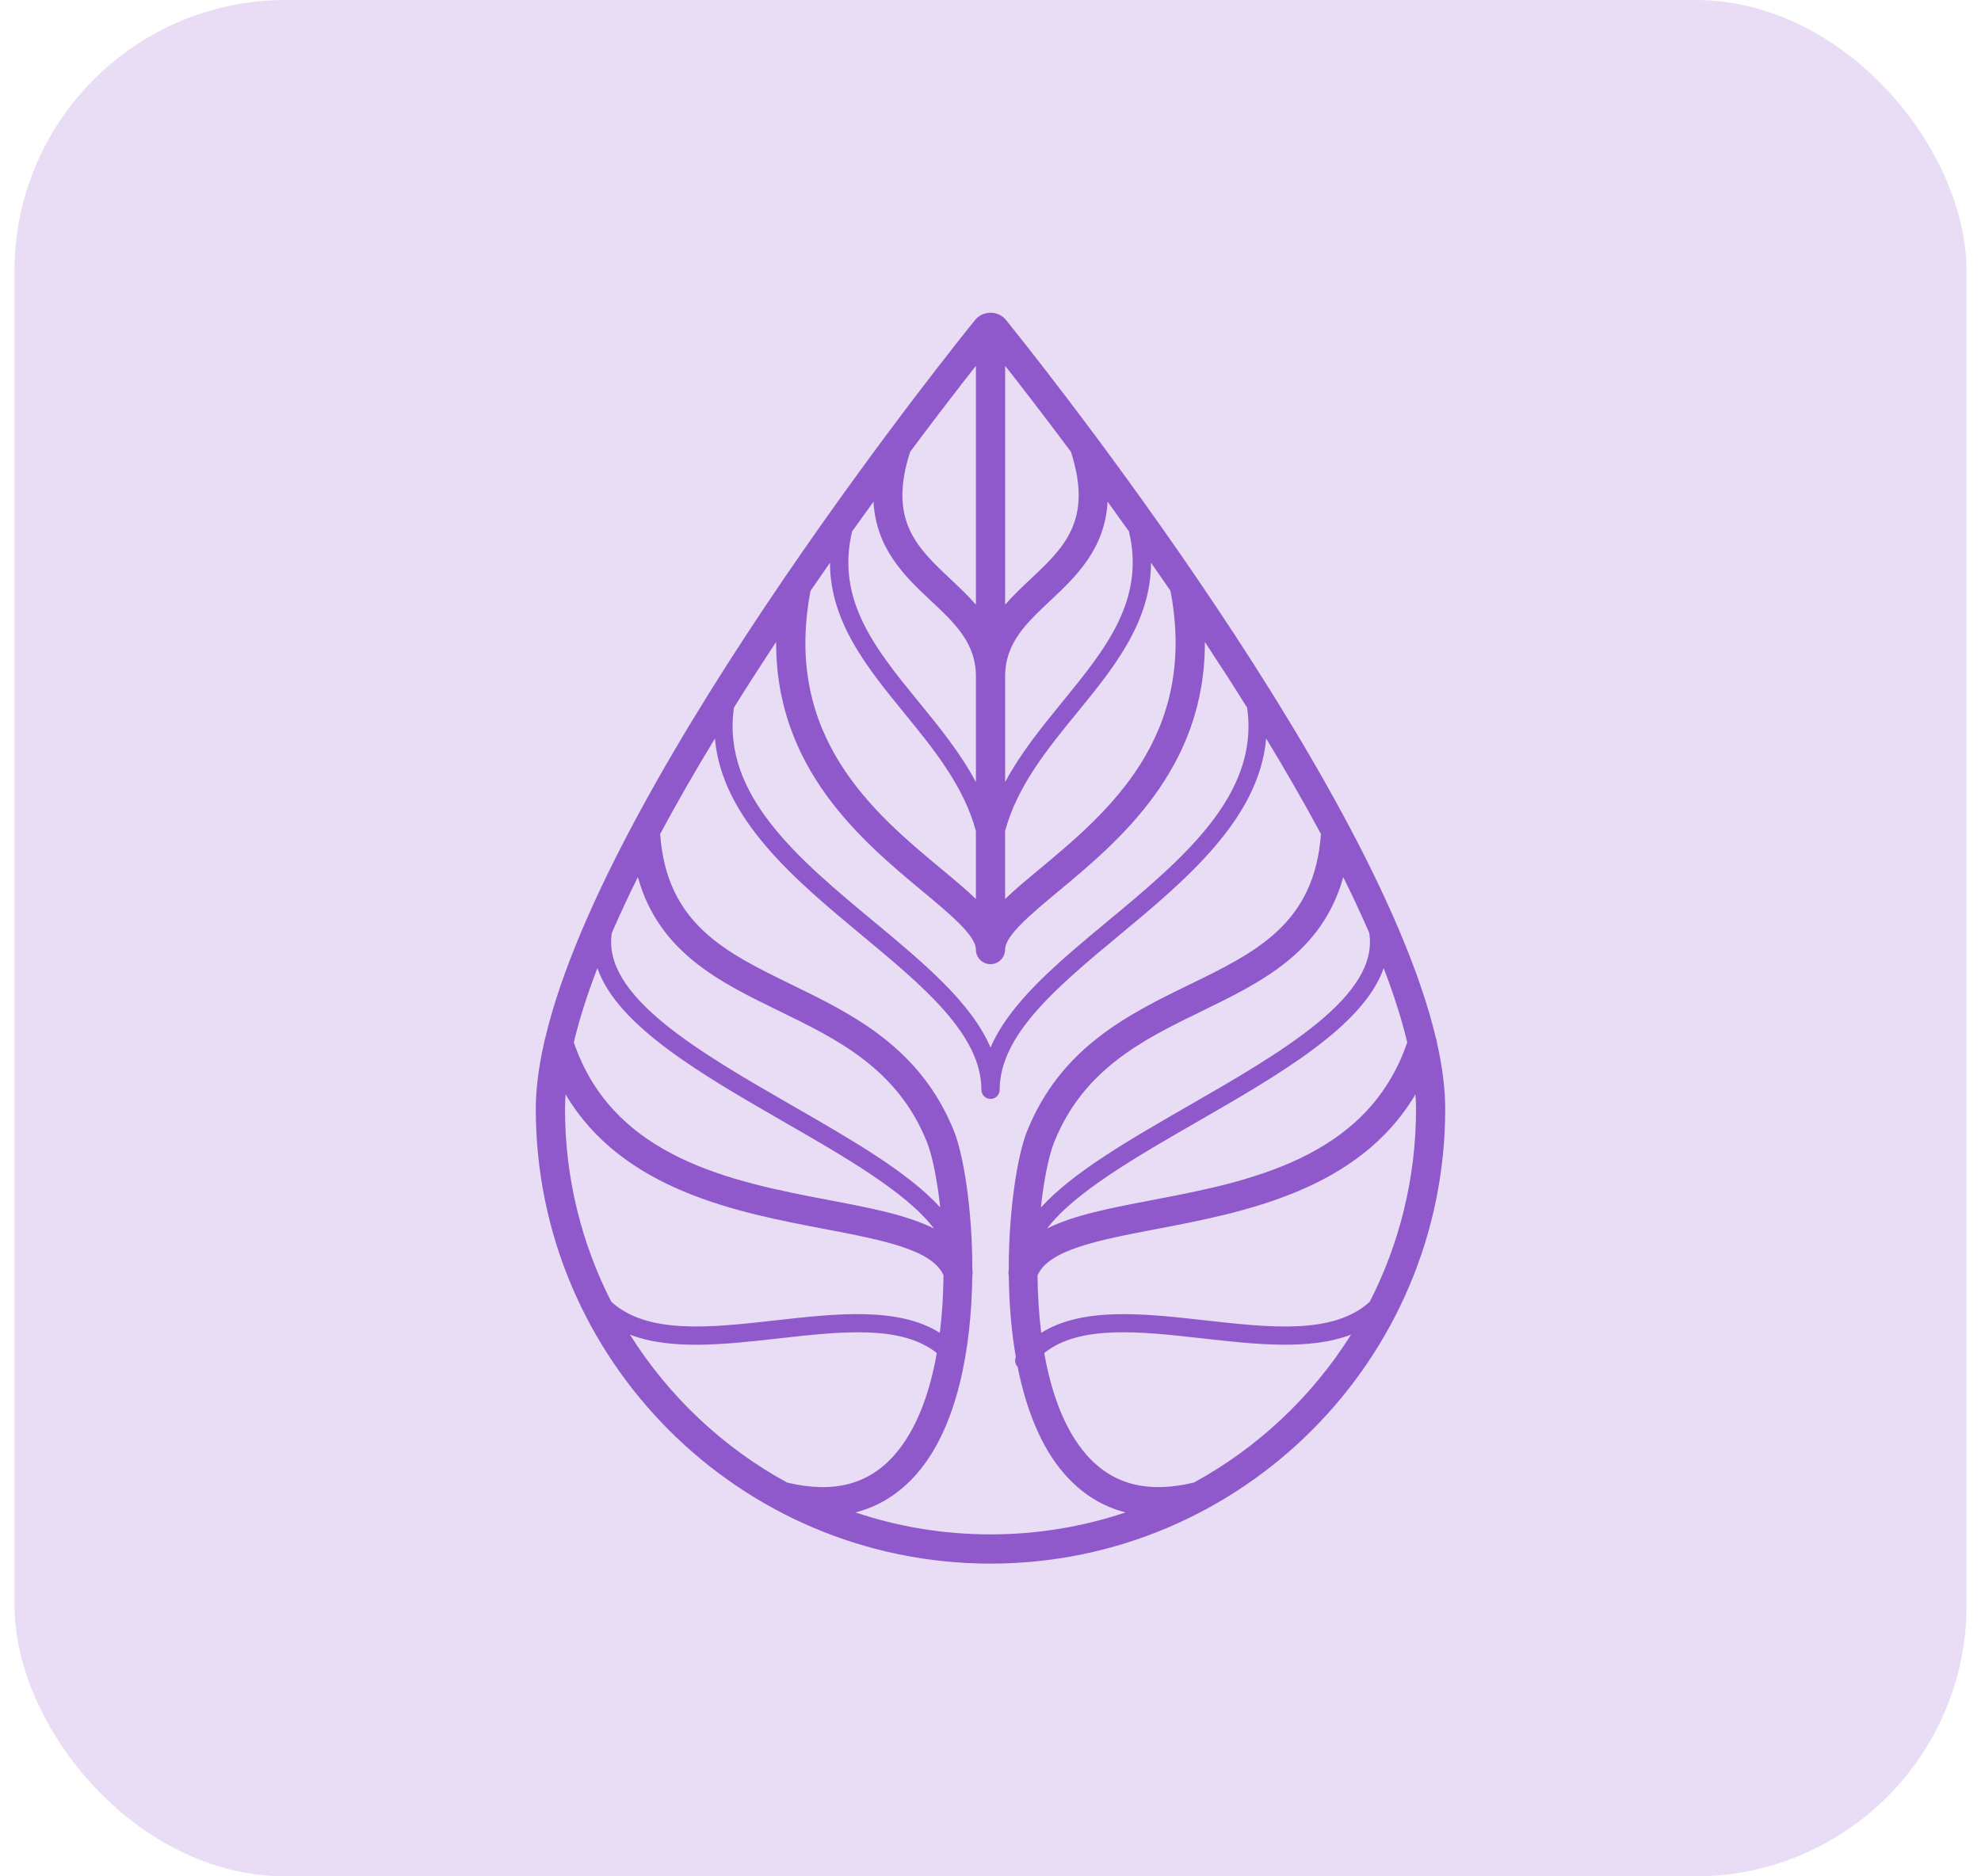
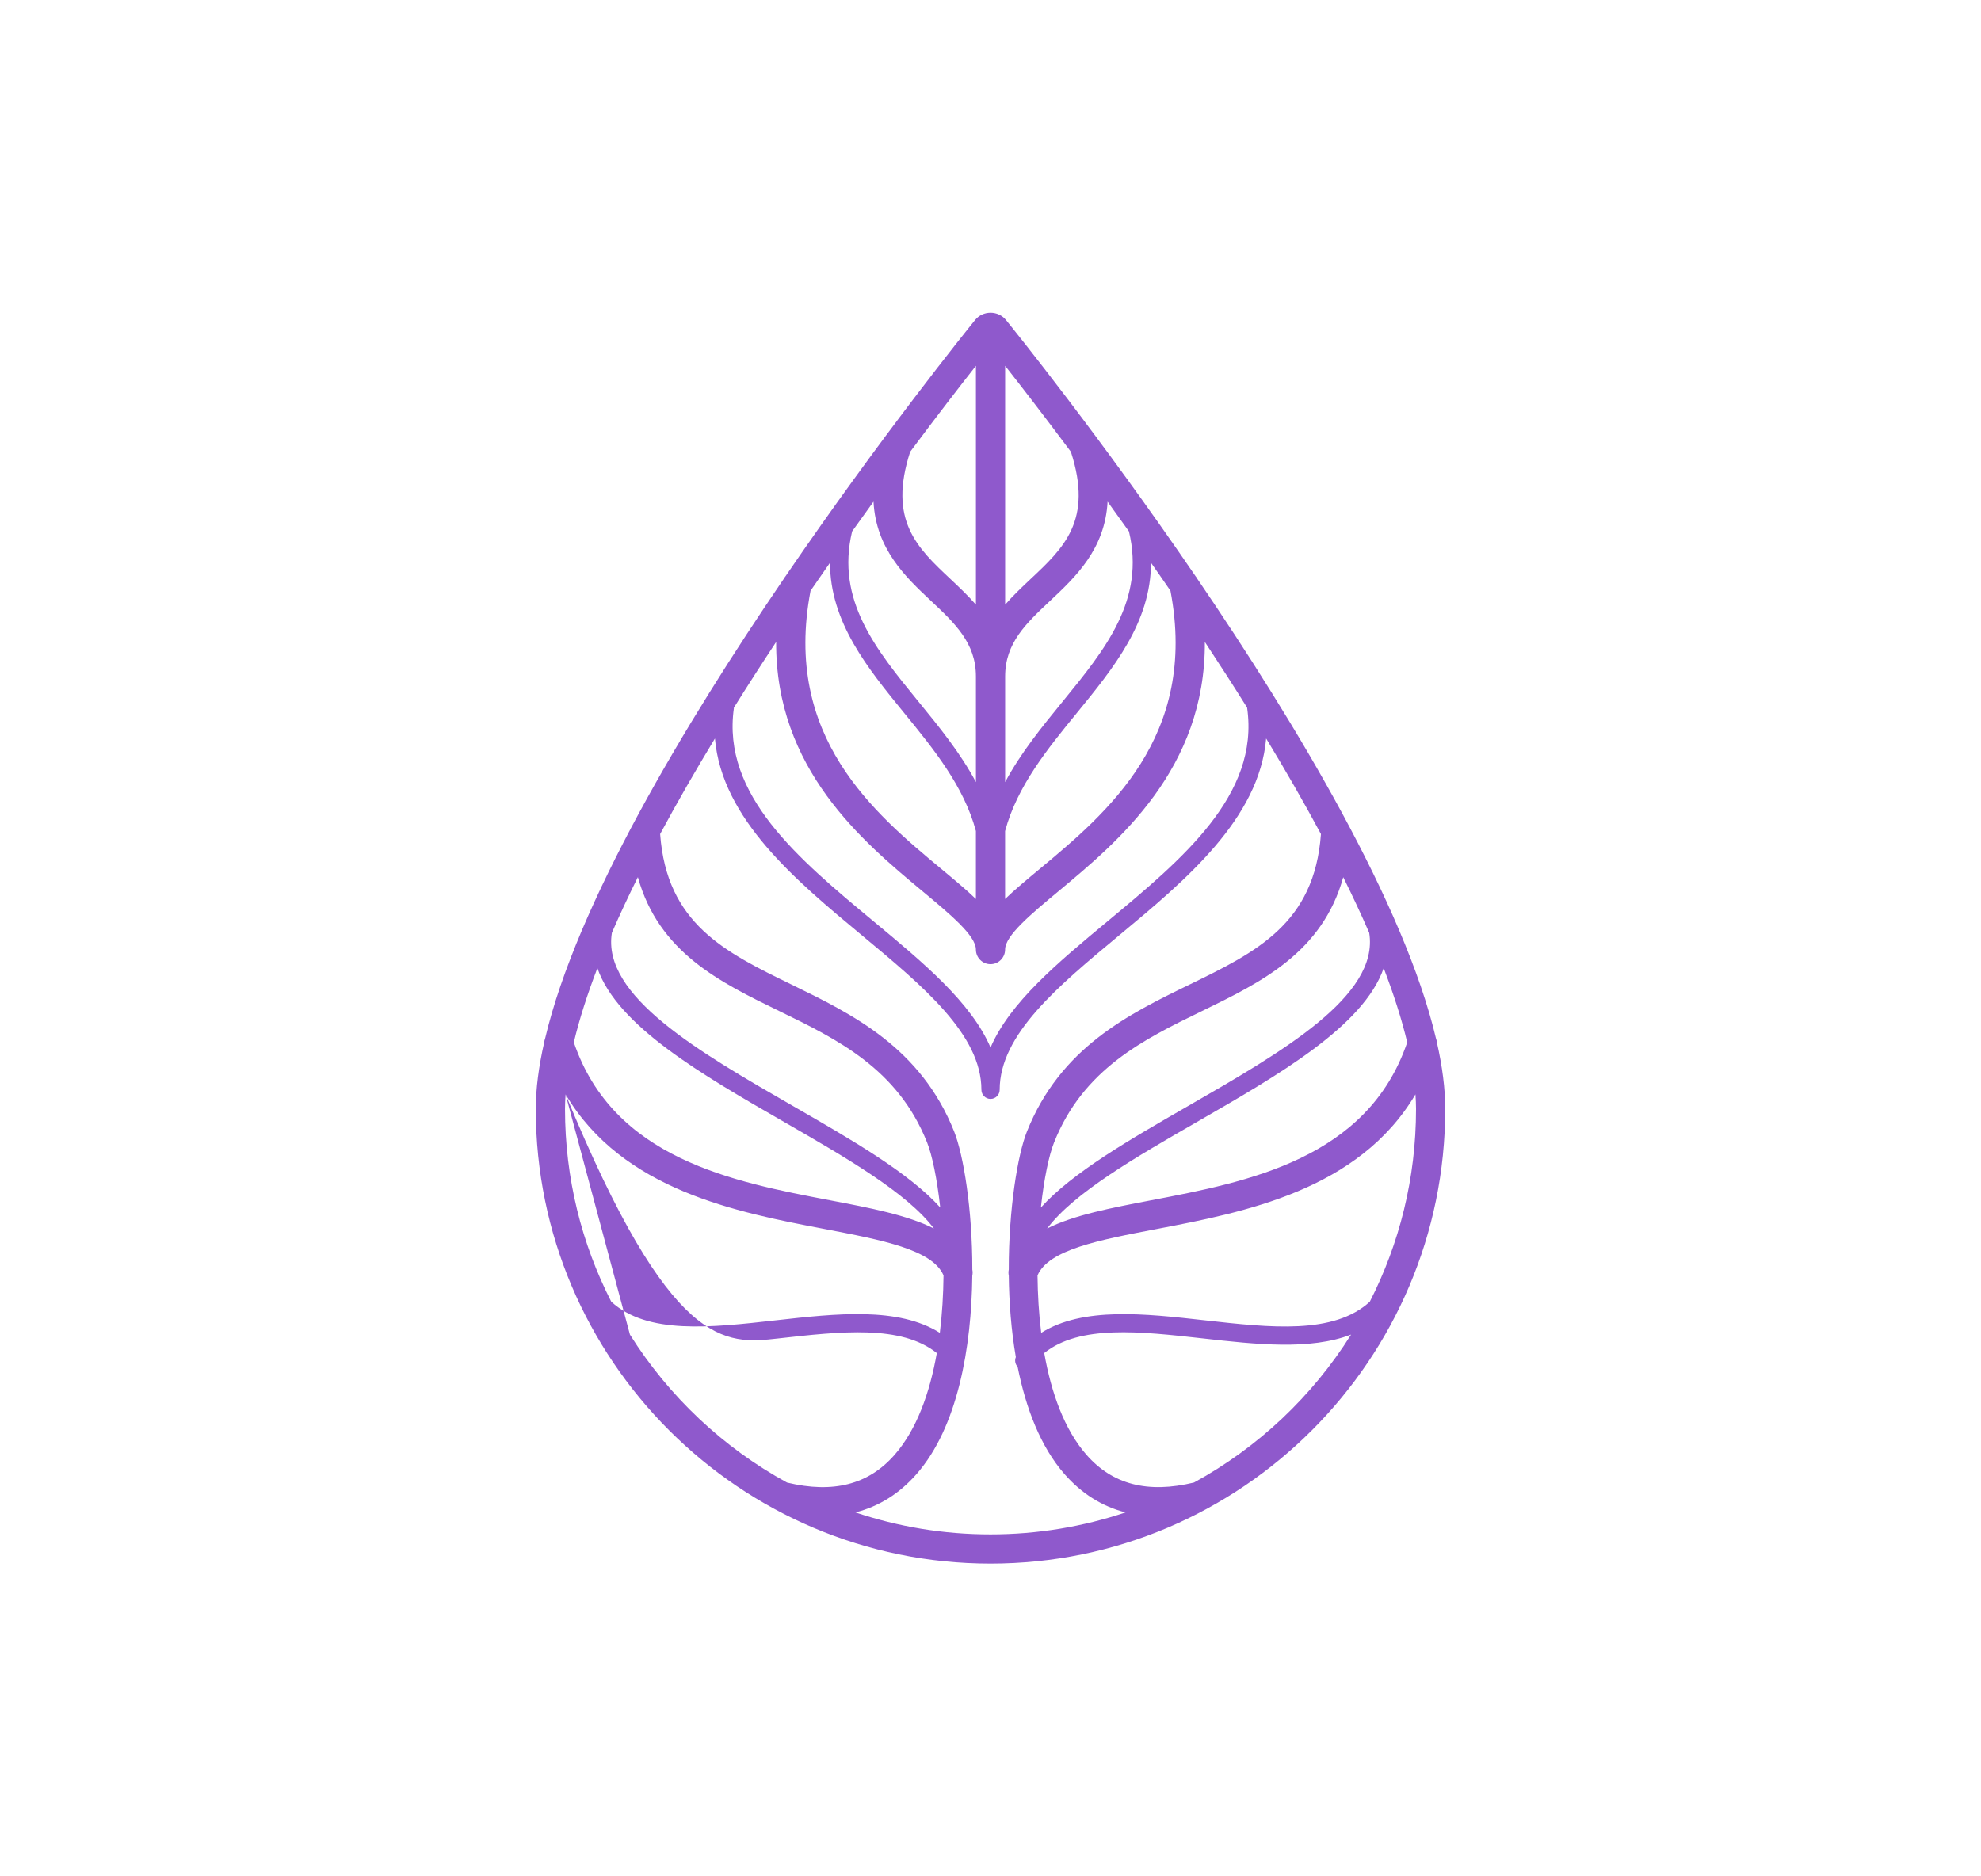
<svg xmlns="http://www.w3.org/2000/svg" width="95" height="90" viewBox="0 0 95 90" fill="none">
-   <rect x="0.694" width="93.612" height="90" rx="13" fill="#8F59CC" fill-opacity="0.2" />
-   <path d="M68.907 50C68.902 49.932 68.886 49.867 68.862 49.806C67.342 43.375 62.188 34.761 57.408 27.748C57.387 27.707 57.361 27.671 57.333 27.637C52.798 20.995 48.622 15.816 48.241 15.347C48.062 15.126 47.792 15 47.502 15C47.211 15 46.942 15.126 46.763 15.347C46.381 15.816 42.206 20.997 37.671 27.639C37.643 27.672 37.619 27.709 37.596 27.749C32.814 34.763 27.66 43.377 26.142 49.808C26.119 49.871 26.102 49.935 26.096 50.002C25.837 51.144 25.694 52.217 25.694 53.194C25.694 65.218 35.476 75 47.5 75C59.525 75 69.306 65.216 69.306 53.194C69.308 52.215 69.165 51.142 68.907 50ZM65.661 44.743C66.155 47.768 61.489 50.454 56.974 53.052C54.15 54.677 51.432 56.242 49.916 57.921C50.067 56.531 50.307 55.405 50.547 54.803C51.956 51.266 54.846 49.857 57.642 48.496C60.486 47.111 63.411 45.685 64.416 42.074C64.865 42.976 65.281 43.869 65.661 44.743ZM57.41 53.81C61.345 51.544 65.39 49.216 66.355 46.437C66.832 47.682 67.218 48.878 67.484 49.998C65.579 55.587 59.842 56.687 55.219 57.569C53.279 57.94 51.495 58.282 50.216 58.926C51.509 57.208 54.496 55.487 57.41 53.81ZM59.808 33.959C60.404 38.133 56.697 41.213 53.113 44.191C50.721 46.178 48.433 48.081 47.502 50.245C46.572 48.081 44.284 46.178 41.891 44.191C38.307 41.213 34.6 38.135 35.195 33.959L35.185 33.958C35.854 32.886 36.537 31.827 37.221 30.791C37.191 36.885 41.364 40.357 44.249 42.757C45.56 43.848 46.8 44.879 46.8 45.546C46.8 45.933 47.113 46.247 47.5 46.247C47.887 46.247 48.2 45.933 48.2 45.546C48.2 44.879 49.44 43.848 50.751 42.757C53.637 40.357 57.809 36.885 57.779 30.791C58.46 31.822 59.139 32.874 59.805 33.94C59.808 33.947 59.806 33.952 59.808 33.959ZM39.803 26.991C39.805 29.84 41.603 32.046 43.354 34.191C44.769 35.924 46.22 37.703 46.8 39.861V43.12C46.325 42.663 45.758 42.192 45.144 41.681C41.927 39.005 37.531 35.344 38.87 28.338C39.185 27.882 39.495 27.432 39.803 26.991ZM54.139 25.489C54.929 28.784 53.005 31.144 50.97 33.637C49.969 34.865 48.948 36.115 48.202 37.514V32.447C48.202 30.843 49.207 29.901 50.37 28.809C51.574 27.678 52.992 26.345 53.115 24.062C53.449 24.524 53.792 25.001 54.139 25.489ZM56.13 28.338C57.469 35.344 53.073 39.004 49.857 41.681C49.244 42.19 48.677 42.663 48.2 43.12V39.863C48.78 37.704 50.231 35.924 51.646 34.192C53.397 32.048 55.195 29.843 55.197 26.993C55.507 27.433 55.818 27.882 56.13 28.338ZM46.801 37.514C46.056 36.115 45.037 34.865 44.033 33.637C41.999 31.146 40.075 28.784 40.864 25.489C41.213 25.001 41.554 24.524 41.889 24.062C42.011 26.343 43.429 27.678 44.634 28.809C45.797 29.901 46.801 30.843 46.801 32.447V37.514ZM51.355 21.669C52.422 24.957 51.026 26.27 49.41 27.786C49.006 28.166 48.586 28.562 48.202 29.003V17.546C48.953 18.502 50.054 19.923 51.355 21.669ZM46.801 17.546V29.003C46.418 28.564 45.996 28.166 45.593 27.786C43.977 26.27 42.582 24.957 43.648 21.669C44.949 19.923 46.05 18.502 46.801 17.546ZM38.03 53.052C33.516 50.454 28.849 47.768 29.343 44.743C29.722 43.869 30.139 42.976 30.589 42.071C31.592 45.681 34.518 47.108 37.363 48.493C40.159 49.855 43.05 51.263 44.459 54.799C44.699 55.403 44.937 56.527 45.089 57.917C43.571 56.242 40.854 54.677 38.03 53.052ZM44.786 58.926C43.505 58.28 41.722 57.938 39.783 57.569C35.162 56.687 29.423 55.585 27.518 49.998C27.784 48.878 28.169 47.682 28.648 46.437C29.612 49.216 33.657 51.544 37.592 53.81C40.507 55.487 43.494 57.208 44.786 58.926ZM27.122 52.492C29.849 57.096 35.356 58.15 39.52 58.945C42.304 59.477 44.715 59.938 45.247 61.174C45.238 62.081 45.184 63.014 45.07 63.93C43.069 62.673 40.105 63.005 37.219 63.329C34.063 63.685 31.046 64.021 29.313 62.436C27.895 59.66 27.095 56.517 27.095 53.19C27.095 52.964 27.107 52.73 27.122 52.492ZM30.209 64.016C32.177 64.777 34.773 64.486 37.317 64.201C40.343 63.861 43.218 63.539 44.925 64.9C44.589 66.808 43.96 68.573 42.899 69.783C41.647 71.211 39.959 71.644 37.743 71.112C34.667 69.429 32.07 66.976 30.209 64.016ZM41.024 72.544C42.15 72.257 43.13 71.644 43.953 70.705C45.928 68.454 46.588 64.633 46.627 61.186C46.648 61.093 46.648 60.995 46.628 60.897C46.632 57.993 46.201 55.395 45.76 54.283C44.151 50.242 40.87 48.645 37.976 47.234C34.756 45.665 31.972 44.307 31.657 40.005C32.473 38.483 33.361 36.946 34.285 35.421C34.616 39.28 38.16 42.228 41.332 44.863C44.28 47.313 47.064 49.626 47.064 52.273C47.064 52.514 47.26 52.711 47.502 52.711C47.743 52.711 47.94 52.514 47.94 52.273C47.94 49.626 50.723 47.313 53.672 44.863C56.844 42.228 60.388 39.28 60.719 35.421C61.643 36.946 62.531 38.485 63.347 40.005C63.033 44.307 60.248 45.665 57.028 47.234C54.134 48.643 50.853 50.242 49.244 54.283C48.801 55.395 48.372 57.993 48.376 60.897C48.356 60.995 48.356 61.093 48.377 61.186C48.391 62.471 48.493 63.807 48.715 65.094C48.65 65.251 48.682 65.435 48.801 65.56C49.197 67.55 49.901 69.394 51.049 70.705C51.872 71.644 52.851 72.257 53.978 72.544C51.942 73.226 49.764 73.598 47.5 73.598C45.238 73.599 43.06 73.228 41.024 72.544ZM57.259 71.11C55.044 71.644 53.356 71.21 52.103 69.781C51.042 68.571 50.413 66.806 50.077 64.898C51.784 63.538 54.661 63.86 57.684 64.199C60.228 64.485 62.825 64.775 64.793 64.014C62.933 66.976 60.335 69.429 57.259 71.11ZM65.689 62.438C63.956 64.022 60.939 63.685 57.783 63.331C54.899 63.007 51.935 62.674 49.932 63.931C49.818 63.016 49.764 62.083 49.755 61.176C50.287 59.94 52.698 59.479 55.482 58.947C59.645 58.152 65.153 57.098 67.879 52.493C67.895 52.731 67.906 52.966 67.906 53.194C67.907 56.519 67.107 59.661 65.689 62.438Z" fill="#8F59CC" />
+   <path d="M68.907 50C68.902 49.932 68.886 49.867 68.862 49.806C67.342 43.375 62.188 34.761 57.408 27.748C57.387 27.707 57.361 27.671 57.333 27.637C52.798 20.995 48.622 15.816 48.241 15.347C48.062 15.126 47.792 15 47.502 15C47.211 15 46.942 15.126 46.763 15.347C46.381 15.816 42.206 20.997 37.671 27.639C37.643 27.672 37.619 27.709 37.596 27.749C32.814 34.763 27.66 43.377 26.142 49.808C26.119 49.871 26.102 49.935 26.096 50.002C25.837 51.144 25.694 52.217 25.694 53.194C25.694 65.218 35.476 75 47.5 75C59.525 75 69.306 65.216 69.306 53.194C69.308 52.215 69.165 51.142 68.907 50ZM65.661 44.743C66.155 47.768 61.489 50.454 56.974 53.052C54.15 54.677 51.432 56.242 49.916 57.921C50.067 56.531 50.307 55.405 50.547 54.803C51.956 51.266 54.846 49.857 57.642 48.496C60.486 47.111 63.411 45.685 64.416 42.074C64.865 42.976 65.281 43.869 65.661 44.743ZM57.41 53.81C61.345 51.544 65.39 49.216 66.355 46.437C66.832 47.682 67.218 48.878 67.484 49.998C65.579 55.587 59.842 56.687 55.219 57.569C53.279 57.94 51.495 58.282 50.216 58.926C51.509 57.208 54.496 55.487 57.41 53.81ZM59.808 33.959C60.404 38.133 56.697 41.213 53.113 44.191C50.721 46.178 48.433 48.081 47.502 50.245C46.572 48.081 44.284 46.178 41.891 44.191C38.307 41.213 34.6 38.135 35.195 33.959L35.185 33.958C35.854 32.886 36.537 31.827 37.221 30.791C37.191 36.885 41.364 40.357 44.249 42.757C45.56 43.848 46.8 44.879 46.8 45.546C46.8 45.933 47.113 46.247 47.5 46.247C47.887 46.247 48.2 45.933 48.2 45.546C48.2 44.879 49.44 43.848 50.751 42.757C53.637 40.357 57.809 36.885 57.779 30.791C58.46 31.822 59.139 32.874 59.805 33.94C59.808 33.947 59.806 33.952 59.808 33.959ZM39.803 26.991C39.805 29.84 41.603 32.046 43.354 34.191C44.769 35.924 46.22 37.703 46.8 39.861V43.12C46.325 42.663 45.758 42.192 45.144 41.681C41.927 39.005 37.531 35.344 38.87 28.338C39.185 27.882 39.495 27.432 39.803 26.991ZM54.139 25.489C54.929 28.784 53.005 31.144 50.97 33.637C49.969 34.865 48.948 36.115 48.202 37.514V32.447C48.202 30.843 49.207 29.901 50.37 28.809C51.574 27.678 52.992 26.345 53.115 24.062C53.449 24.524 53.792 25.001 54.139 25.489ZM56.13 28.338C57.469 35.344 53.073 39.004 49.857 41.681C49.244 42.19 48.677 42.663 48.2 43.12V39.863C48.78 37.704 50.231 35.924 51.646 34.192C53.397 32.048 55.195 29.843 55.197 26.993C55.507 27.433 55.818 27.882 56.13 28.338ZM46.801 37.514C46.056 36.115 45.037 34.865 44.033 33.637C41.999 31.146 40.075 28.784 40.864 25.489C41.213 25.001 41.554 24.524 41.889 24.062C42.011 26.343 43.429 27.678 44.634 28.809C45.797 29.901 46.801 30.843 46.801 32.447V37.514ZM51.355 21.669C52.422 24.957 51.026 26.27 49.41 27.786C49.006 28.166 48.586 28.562 48.202 29.003V17.546C48.953 18.502 50.054 19.923 51.355 21.669ZM46.801 17.546V29.003C46.418 28.564 45.996 28.166 45.593 27.786C43.977 26.27 42.582 24.957 43.648 21.669C44.949 19.923 46.05 18.502 46.801 17.546ZM38.03 53.052C33.516 50.454 28.849 47.768 29.343 44.743C29.722 43.869 30.139 42.976 30.589 42.071C31.592 45.681 34.518 47.108 37.363 48.493C40.159 49.855 43.05 51.263 44.459 54.799C44.699 55.403 44.937 56.527 45.089 57.917C43.571 56.242 40.854 54.677 38.03 53.052ZM44.786 58.926C43.505 58.28 41.722 57.938 39.783 57.569C35.162 56.687 29.423 55.585 27.518 49.998C27.784 48.878 28.169 47.682 28.648 46.437C29.612 49.216 33.657 51.544 37.592 53.81C40.507 55.487 43.494 57.208 44.786 58.926ZM27.122 52.492C29.849 57.096 35.356 58.15 39.52 58.945C42.304 59.477 44.715 59.938 45.247 61.174C45.238 62.081 45.184 63.014 45.07 63.93C43.069 62.673 40.105 63.005 37.219 63.329C34.063 63.685 31.046 64.021 29.313 62.436C27.895 59.66 27.095 56.517 27.095 53.19C27.095 52.964 27.107 52.73 27.122 52.492ZC32.177 64.777 34.773 64.486 37.317 64.201C40.343 63.861 43.218 63.539 44.925 64.9C44.589 66.808 43.96 68.573 42.899 69.783C41.647 71.211 39.959 71.644 37.743 71.112C34.667 69.429 32.07 66.976 30.209 64.016ZM41.024 72.544C42.15 72.257 43.13 71.644 43.953 70.705C45.928 68.454 46.588 64.633 46.627 61.186C46.648 61.093 46.648 60.995 46.628 60.897C46.632 57.993 46.201 55.395 45.76 54.283C44.151 50.242 40.87 48.645 37.976 47.234C34.756 45.665 31.972 44.307 31.657 40.005C32.473 38.483 33.361 36.946 34.285 35.421C34.616 39.28 38.16 42.228 41.332 44.863C44.28 47.313 47.064 49.626 47.064 52.273C47.064 52.514 47.26 52.711 47.502 52.711C47.743 52.711 47.94 52.514 47.94 52.273C47.94 49.626 50.723 47.313 53.672 44.863C56.844 42.228 60.388 39.28 60.719 35.421C61.643 36.946 62.531 38.485 63.347 40.005C63.033 44.307 60.248 45.665 57.028 47.234C54.134 48.643 50.853 50.242 49.244 54.283C48.801 55.395 48.372 57.993 48.376 60.897C48.356 60.995 48.356 61.093 48.377 61.186C48.391 62.471 48.493 63.807 48.715 65.094C48.65 65.251 48.682 65.435 48.801 65.56C49.197 67.55 49.901 69.394 51.049 70.705C51.872 71.644 52.851 72.257 53.978 72.544C51.942 73.226 49.764 73.598 47.5 73.598C45.238 73.599 43.06 73.228 41.024 72.544ZM57.259 71.11C55.044 71.644 53.356 71.21 52.103 69.781C51.042 68.571 50.413 66.806 50.077 64.898C51.784 63.538 54.661 63.86 57.684 64.199C60.228 64.485 62.825 64.775 64.793 64.014C62.933 66.976 60.335 69.429 57.259 71.11ZM65.689 62.438C63.956 64.022 60.939 63.685 57.783 63.331C54.899 63.007 51.935 62.674 49.932 63.931C49.818 63.016 49.764 62.083 49.755 61.176C50.287 59.94 52.698 59.479 55.482 58.947C59.645 58.152 65.153 57.098 67.879 52.493C67.895 52.731 67.906 52.966 67.906 53.194C67.907 56.519 67.107 59.661 65.689 62.438Z" fill="#8F59CC" />
</svg>